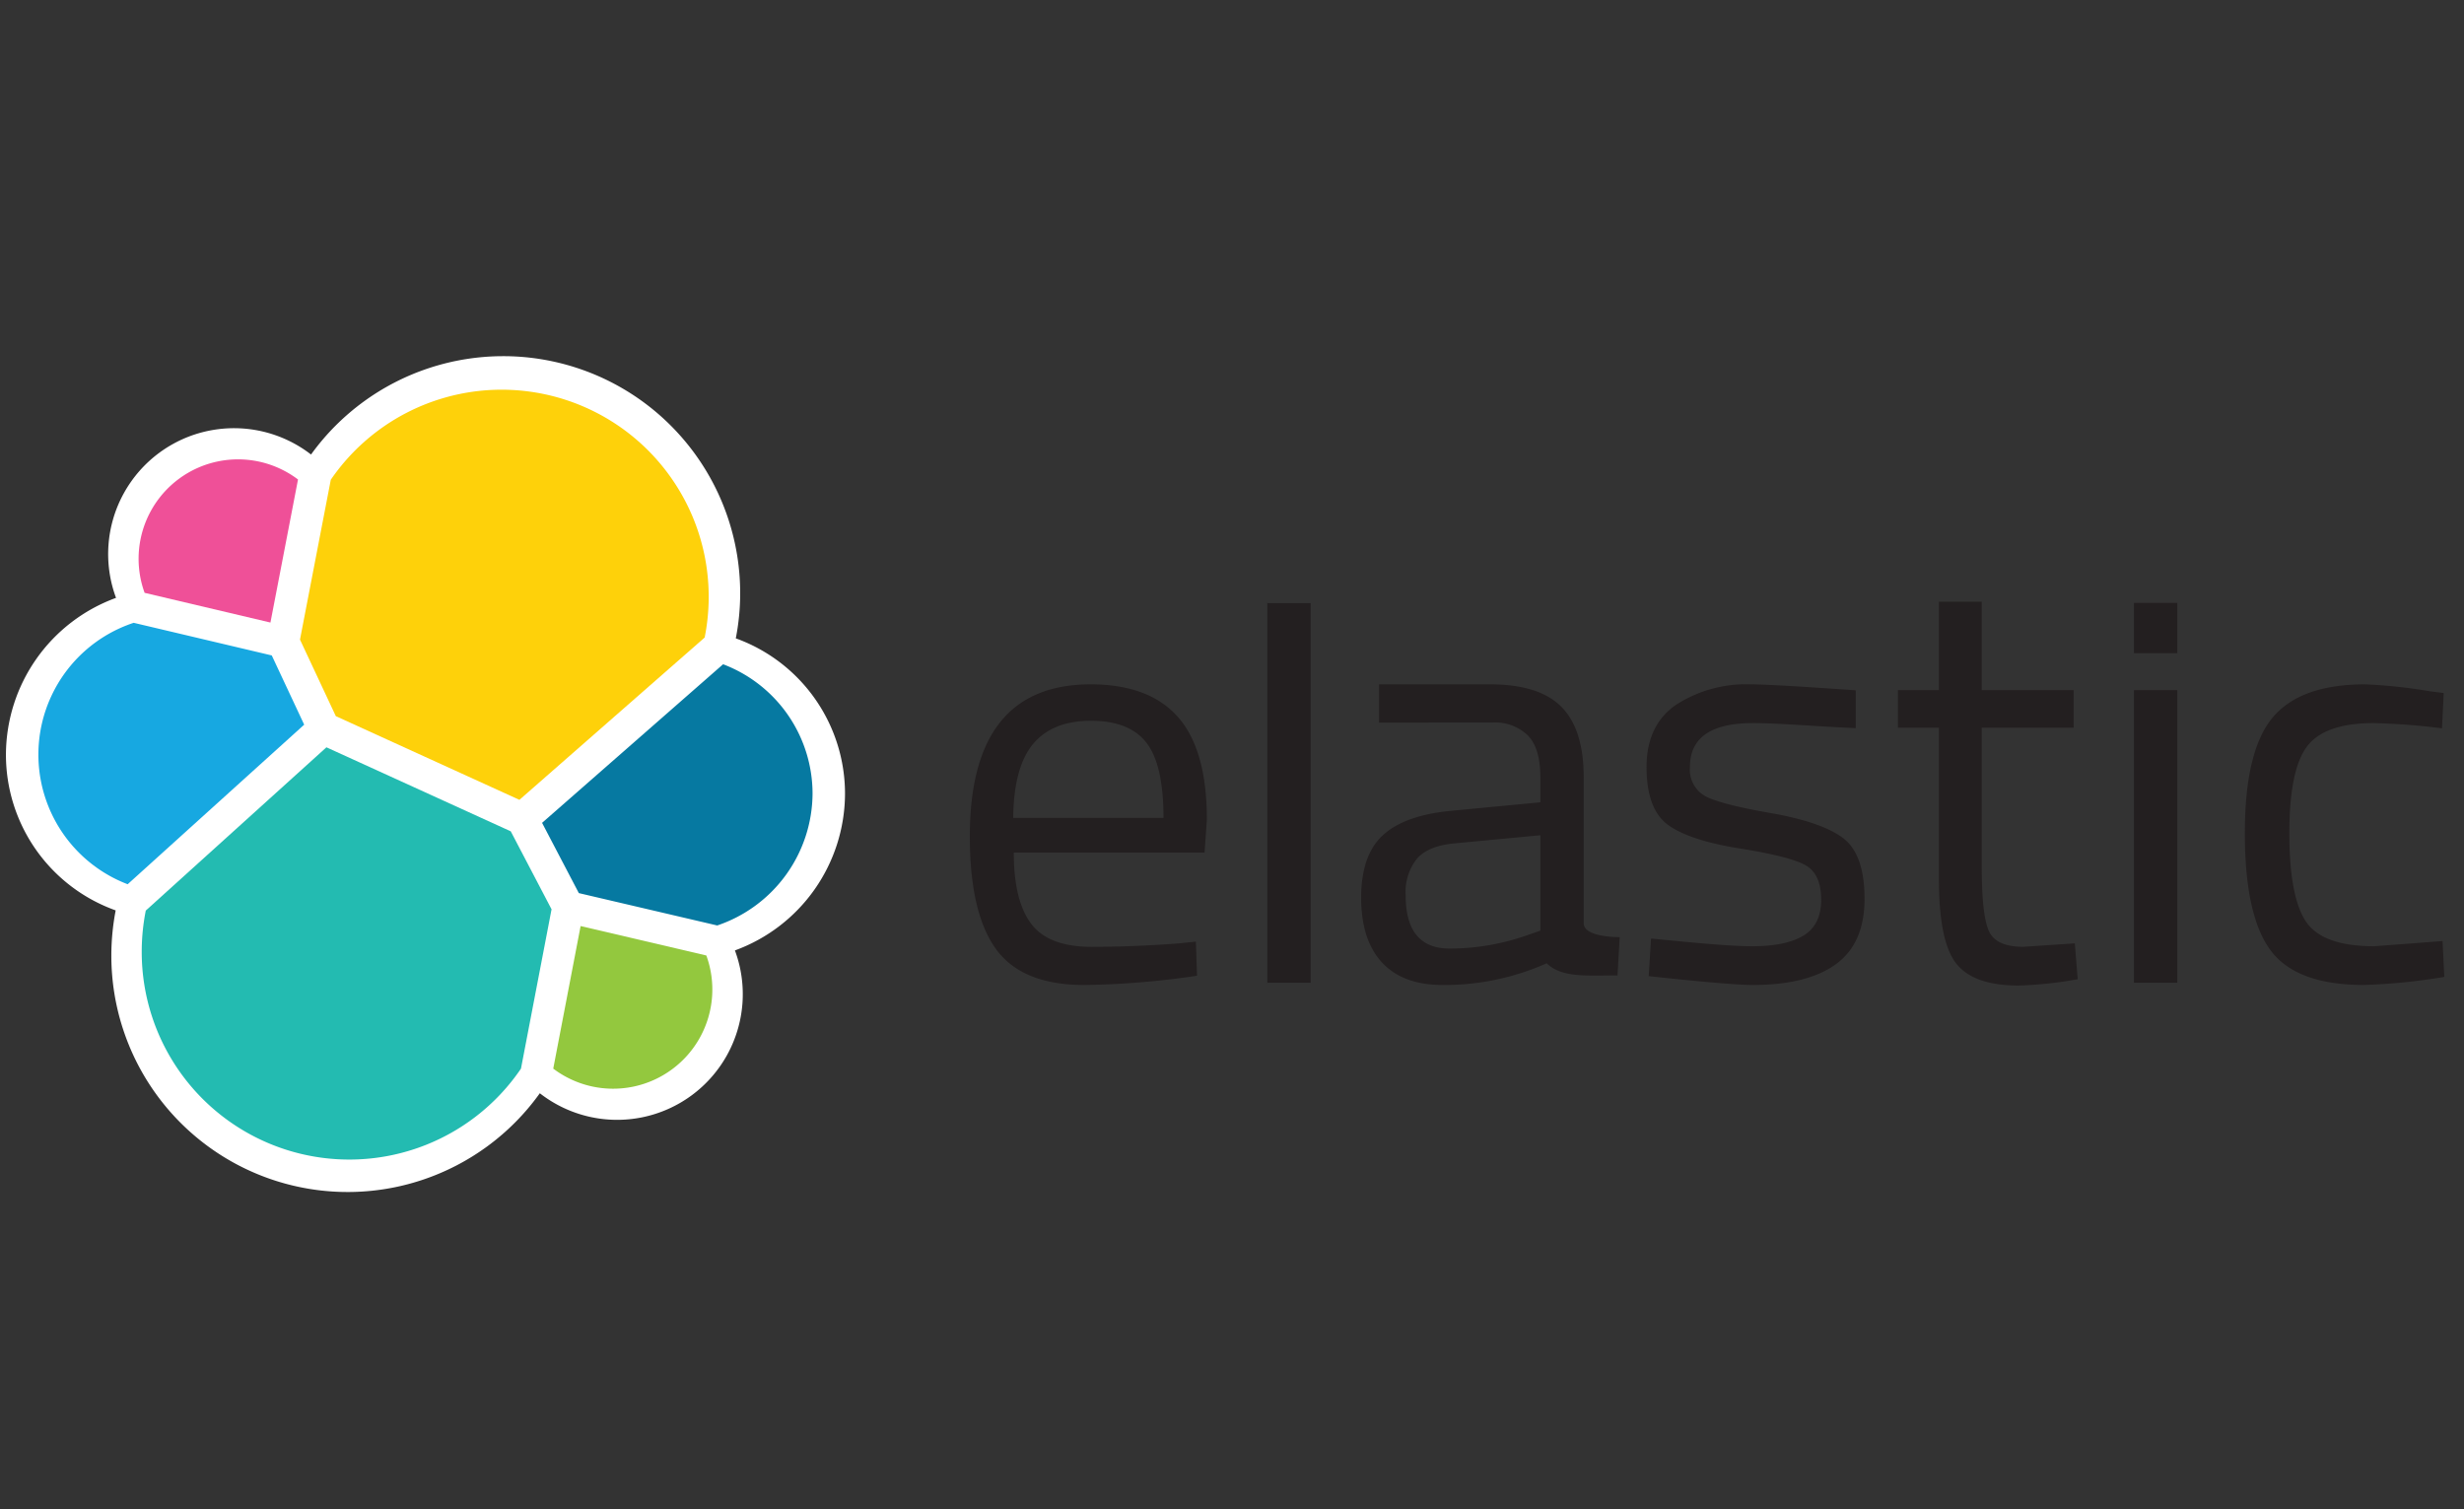
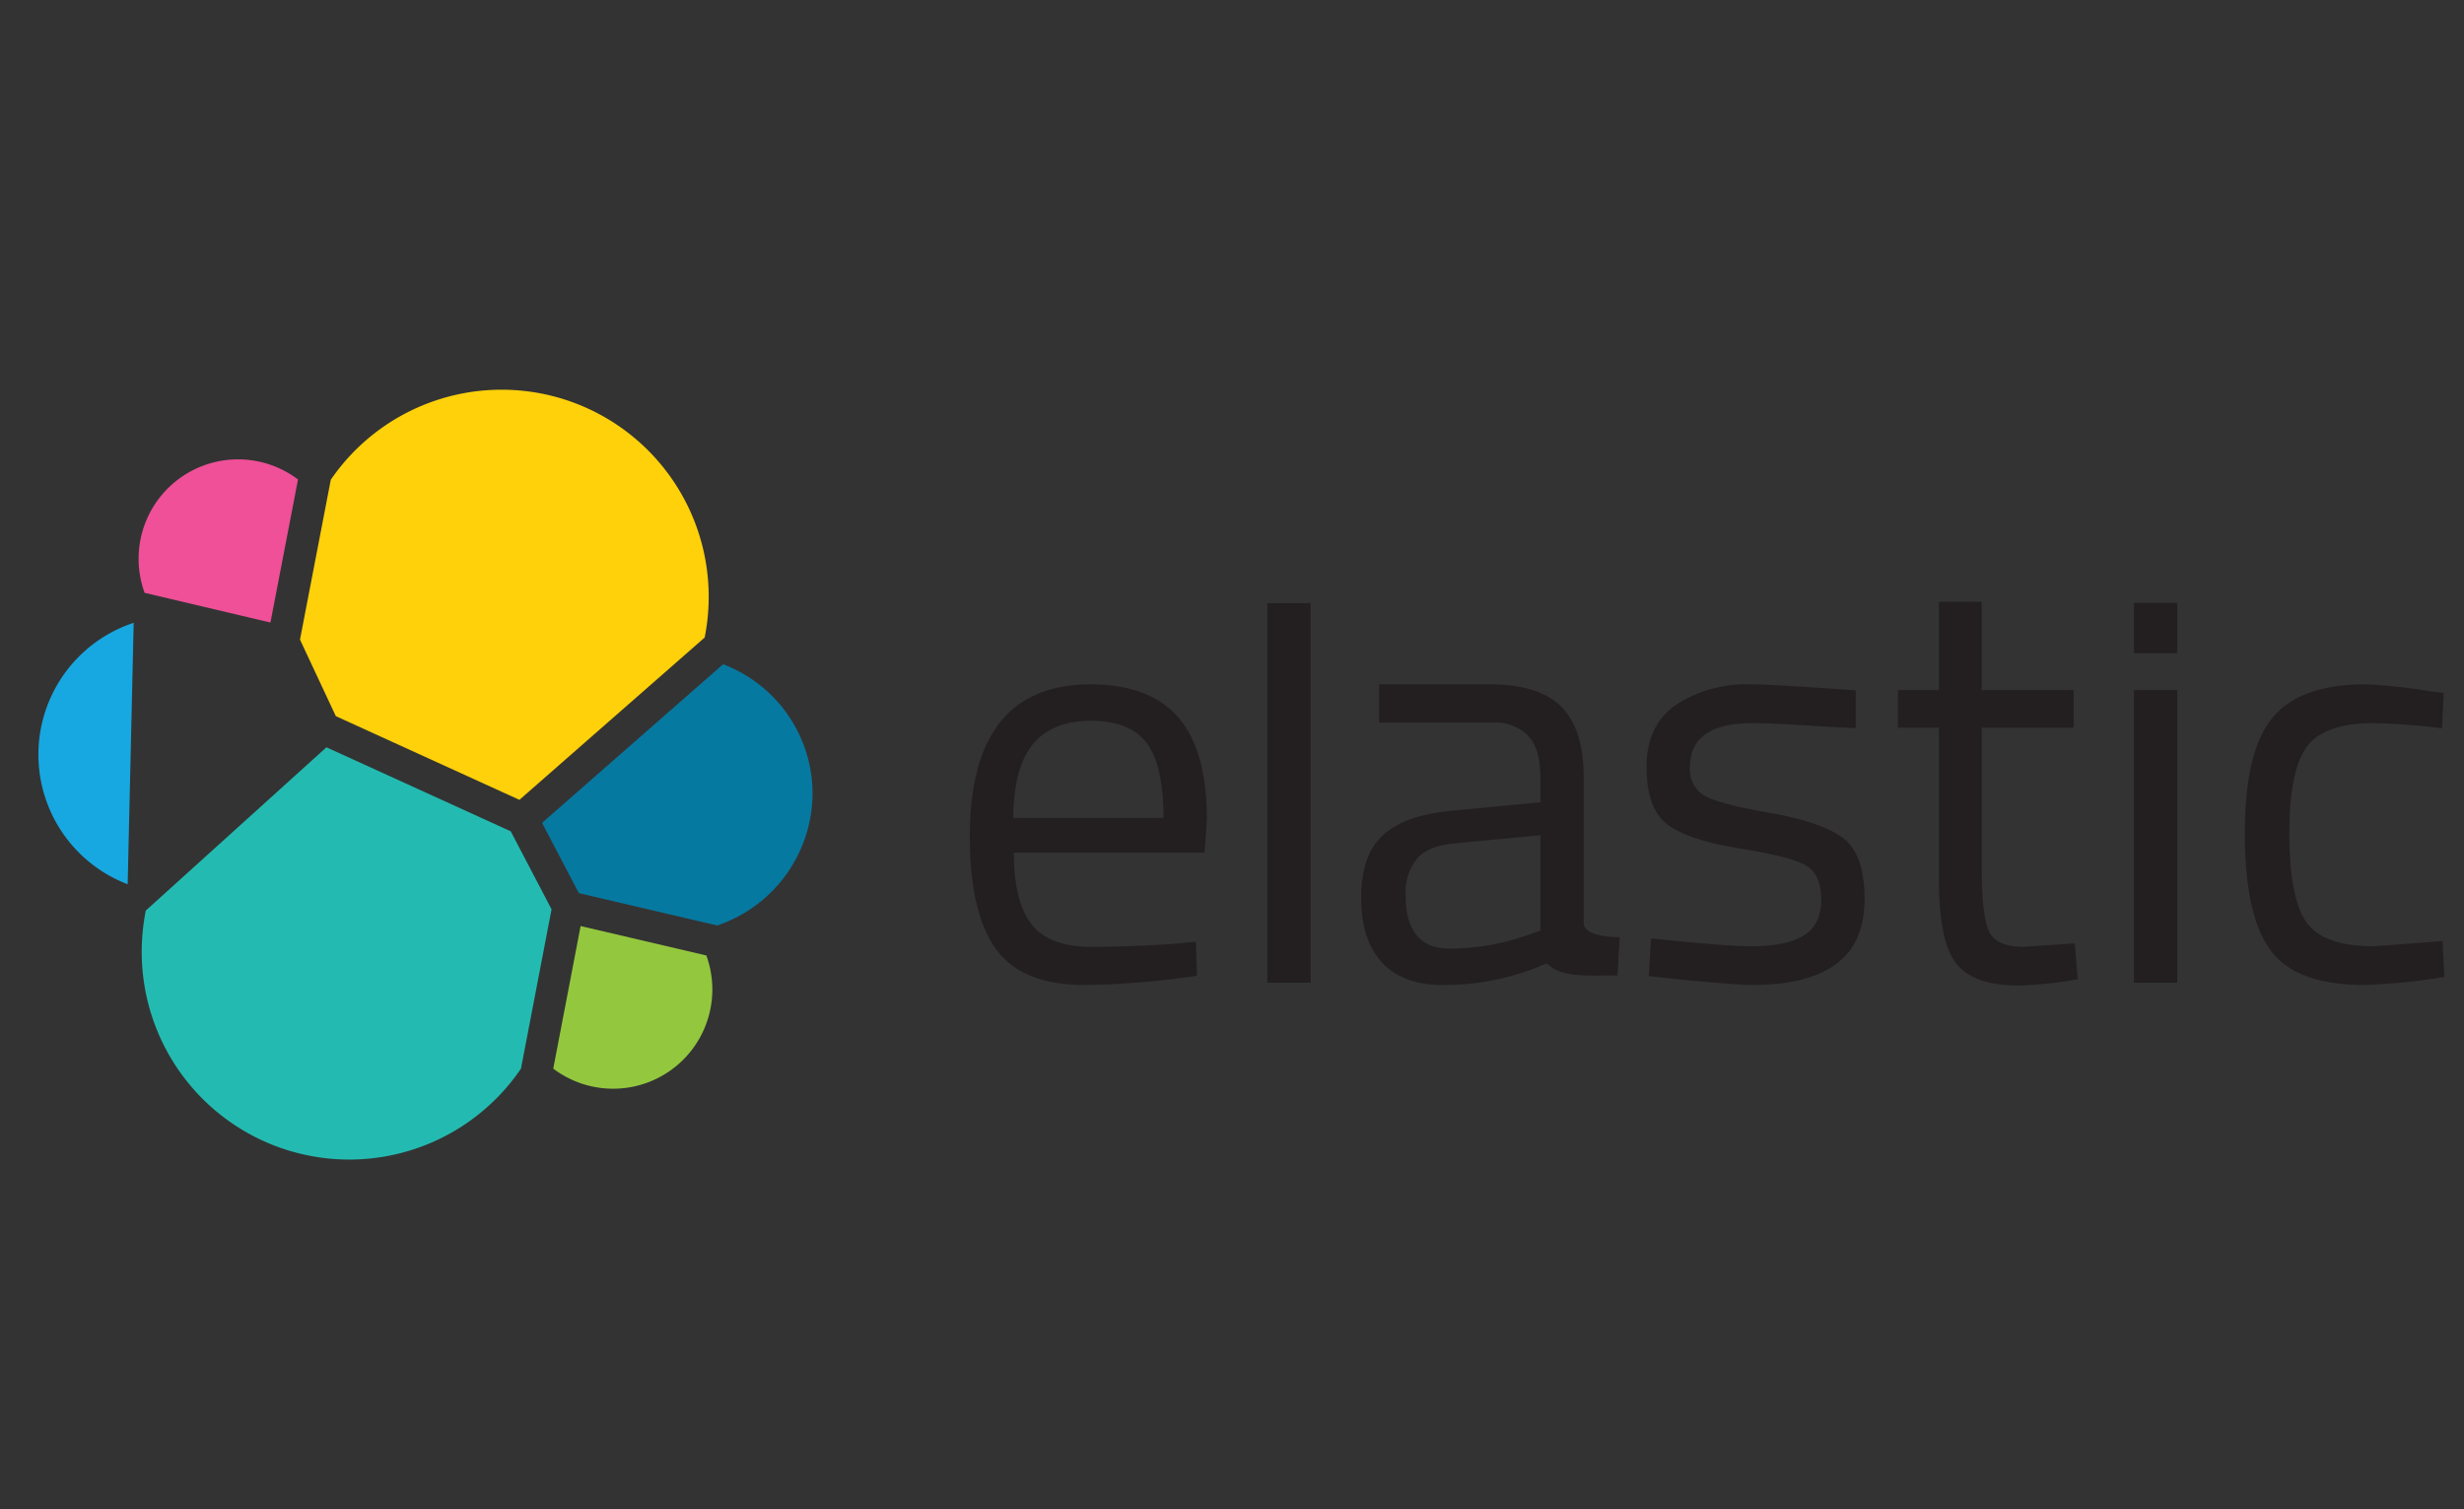
<svg xmlns="http://www.w3.org/2000/svg" id="master-artboard" viewBox="0 0 400 245">
  <rect x="0" y="0" width="400" height="245" fill="#333333" stroke="none" />
  <defs>
    <style>.cls-1{fill:none}.cls-2{clip-path:url(#clip-path)}.cls-3{fill:#fff}.cls-4{fill:#fed10a}.cls-5{fill:#23bbb1}.cls-6{fill:#ef5098}.cls-7{fill:#17a8e1}.cls-8{fill:#93c83e}.cls-9{fill:#0679a1}.cls-10{fill:#231f20}</style>
    <clipPath id="clip-path">
      <path class="cls-1" d="M1 57.819h395.802V193.5H1z" />
    </clipPath>
  </defs>
  <title>elastic</title>
  <g class="cls-2">
-     <path class="cls-3" d="M137.177 128.904a26.807 26.807 0 0 0-17.73-25.279 37.99 37.99 0 0 0 .712-7.32 38.468 38.468 0 0 0-69.667-22.522 20.43 20.43 0 0 0-31.655 23.27A27.16 27.16 0 0 0 .965 122.43a26.83 26.83 0 0 0 17.813 25.356 39.052 39.052 0 0 0-.703 7.316 38.364 38.364 0 0 0 69.558 22.368 20.4 20.4 0 0 0 31.672-23.187 27.158 27.158 0 0 0 17.872-25.38" />
-   </g>
+     </g>
  <path class="cls-4" d="M54.517 116.254l29.804 13.588 30.072-26.349A33.617 33.617 0 0 0 53.7 77.879l-5 25.95 5.816 12.424" />
  <path class="cls-5" d="M23.666 147.816a34.225 34.225 0 0 0-.658 6.71 33.694 33.694 0 0 0 61.566 18.947l4.965-25.863-6.625-12.66-29.923-13.638-29.325 26.504" />
  <path class="cls-6" d="M23.477 96.237l20.426 4.822 4.475-23.222a16.14 16.14 0 0 0-24.901 18.4" />
-   <path class="cls-7" d="M21.703 101.102a22.528 22.528 0 0 0-.978 42.44l28.657-25.904-5.263-11.24-22.416-5.296" />
+   <path class="cls-7" d="M21.703 101.102a22.528 22.528 0 0 0-.978 42.44" />
  <path class="cls-8" d="M89.814 173.472a16.108 16.108 0 0 0 24.85-18.367l-20.408-4.776-4.442 23.143" />
  <path class="cls-9" d="M93.966 144.98l22.467 5.255a22.732 22.732 0 0 0 15.475-21.395 22.484 22.484 0 0 0-14.522-21.01l-29.387 25.746 5.967 11.403" />
  <path class="cls-10" d="M191.414 153.137l2.722-.28.187 5.537a134.955 134.955 0 0 1-18.301 1.501q-10.136 0-14.359-5.865-4.224-5.864-4.224-18.254 0-24.682 19.616-24.683 9.478 0 14.171 5.302 4.693 5.304 4.693 16.659l-.376 5.35h-30.97q0 7.79 2.815 11.543 2.816 3.755 9.808 3.755 6.99 0 14.218-.565m-2.534-20.364q0-8.634-2.77-12.201-2.768-3.567-9.009-3.567-6.243 0-9.385 3.755-3.145 3.755-3.238 12.013zm16.854-34.862h7.038v61.622h-7.038zm51.364 28.292v23.67c0 2.346 5.842 2.253 5.842 2.253l-.36 6.219c-4.942 0-9.035.41-11.495-1.968a40.923 40.923 0 0 1-16.886 3.518q-6.475 0-9.854-3.66-3.379-3.66-3.379-10.511 0-6.85 3.473-10.089 3.47-3.238 10.886-3.989l14.735-1.408v-4.035q0-4.786-2.065-6.851a7.616 7.616 0 0 0-5.631-2.065l-18.493.016v-6.21h18.024q7.976 0 11.591 3.66 3.611 3.66 3.612 11.45m-28.905 19.145q0 8.637 7.132 8.635a37.947 37.947 0 0 0 12.577-2.159l2.158-.75v-15.487l-13.89 1.314q-4.223.376-6.1 2.44a8.636 8.636 0 0 0-1.877 6.006zm56.378-27.967q-10.231 0-10.23 7.132a4.922 4.922 0 0 0 2.346 4.645q2.346 1.364 10.7 2.817 8.35 1.456 11.824 4.083 3.472 2.628 3.473 9.853 0 7.228-4.645 10.606-4.647 3.378-13.562 3.378c-3.88 0-16.826-1.436-16.826-1.436l.375-6.1c7.441.718 12.821 1.248 16.451 1.248q5.442 0 8.306-1.736 2.862-1.736 2.862-5.819t-2.44-5.537q-2.441-1.453-10.699-2.769-8.26-1.313-11.731-3.847-3.473-2.534-3.473-9.386 0-6.849 4.833-10.135a20.975 20.975 0 0 1 12.061-3.285c3.815 0 17.058.97 17.058.97v6.138c-6.966-.318-12.68-.821-16.682-.821m52.06.752H321.71v22.43q0 8.074 1.173 10.604 1.172 2.536 5.583 2.534l8.353-.563.47 5.82a64.224 64.224 0 0 1-9.572 1.031q-7.321 0-10.137-3.566-2.816-3.565-2.816-13.608v-24.683h-6.663v-6.1h6.663v-14.36h6.946v14.36h14.922v6.1m9.785-20.26h7.039v8.166h-7.039zm0 14.16h7.039v47.5h-7.039zm37.528-.938a81.082 81.082 0 0 1 10.51 1.126l2.253.283-.282 5.724a110.31 110.31 0 0 0-11.074-.845q-7.978 0-10.84 3.8-2.864 3.802-2.863 14.079 0 10.276 2.675 14.311 2.675 4.036 11.121 4.036l11.075-.844.282 5.818a96.544 96.544 0 0 1-13.046 1.313q-10.98 0-15.157-5.63t-4.175-19.004q0-13.374 4.504-18.77 4.506-5.396 15.016-5.397" />
</svg>